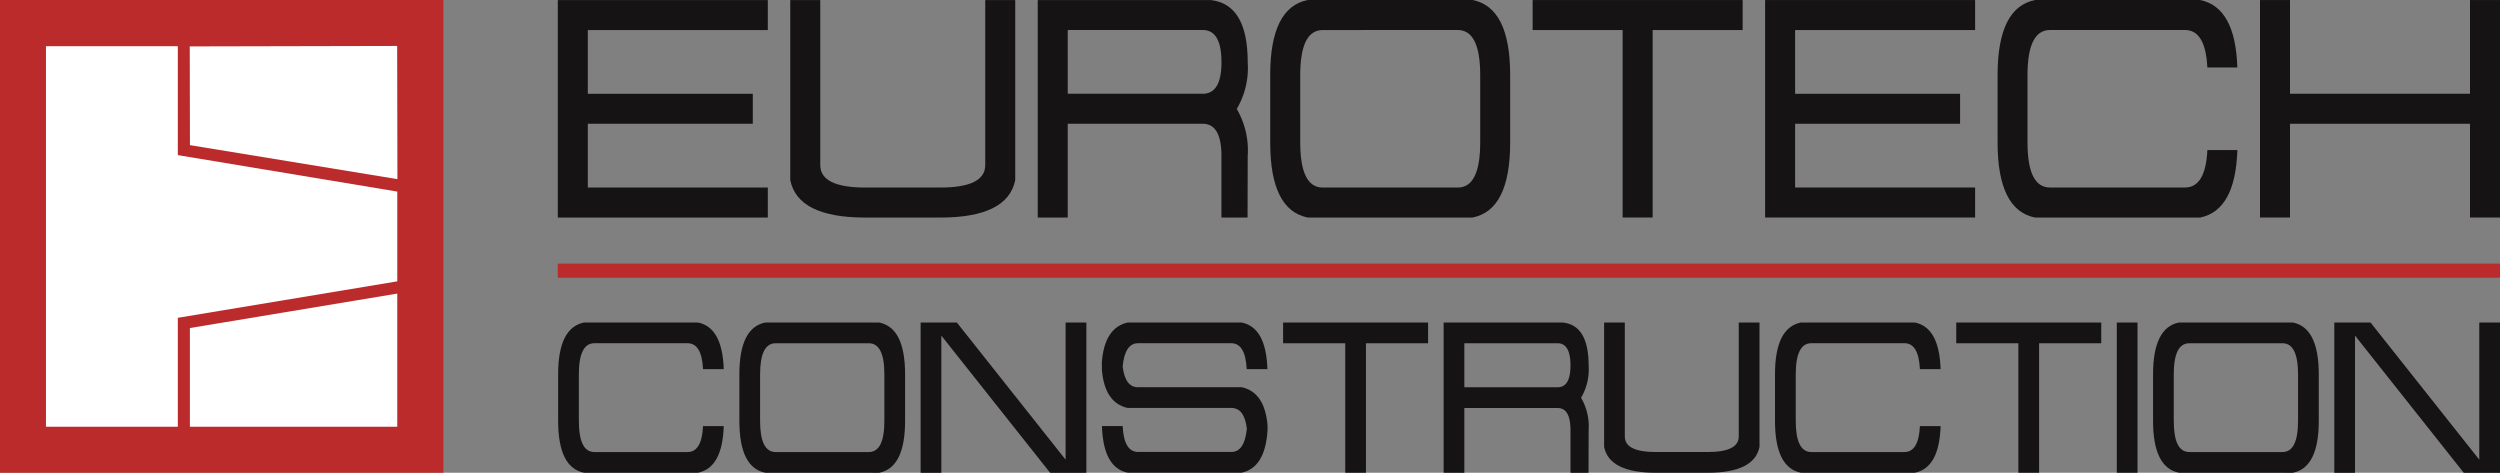
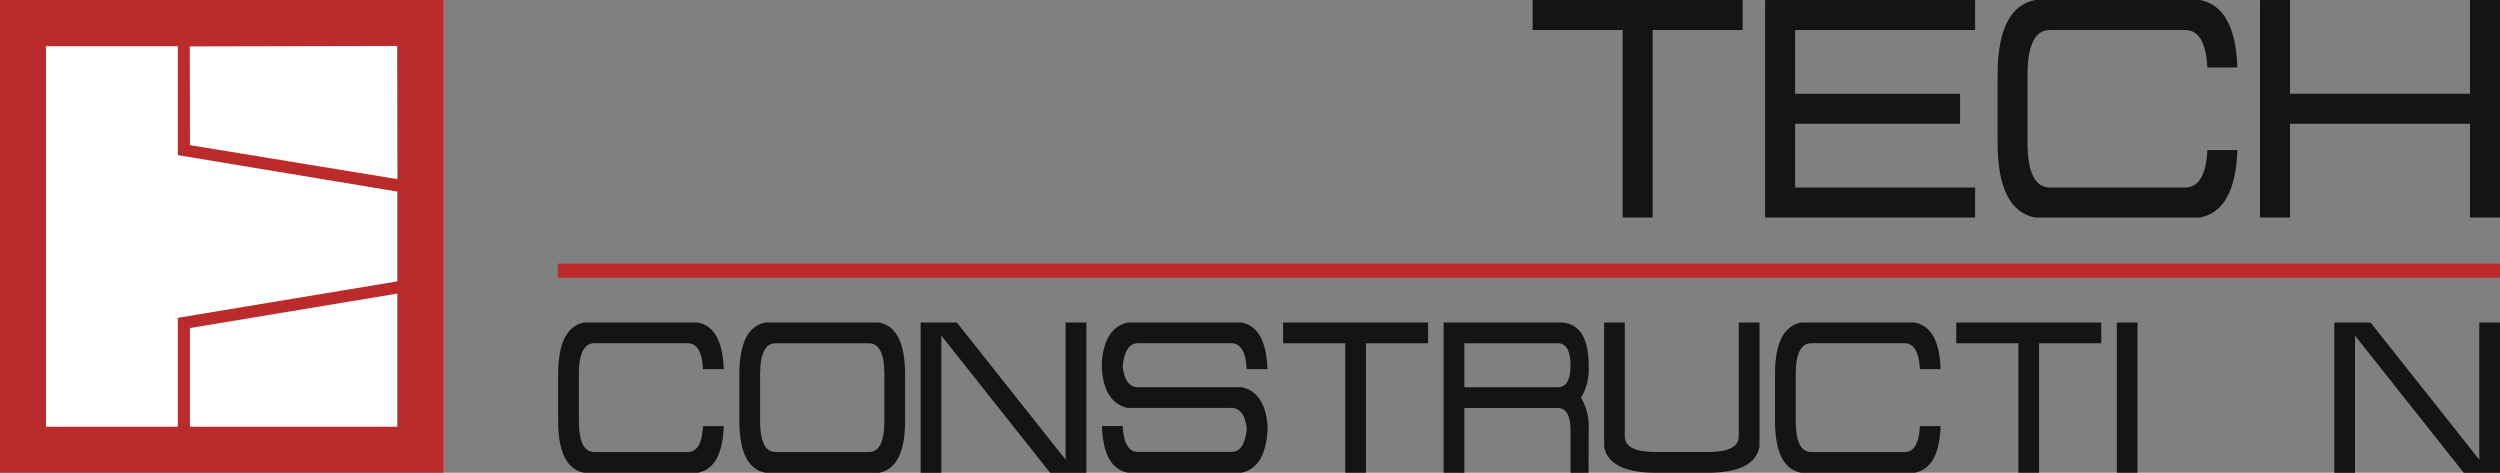
<svg xmlns="http://www.w3.org/2000/svg" width="275" height="52.003" viewBox="0 0 275 52.003">
  <rect x="0" y="0" width="275" height="52.003" fill="#808080" stroke="none" />
  <g id="logo1" transform="translate(0 0.005)">
    <rect id="Rectangle_1" data-name="Rectangle 1" width="48.771" height="52" transform="translate(0 -0.005)" fill="#bc2b2b" />
    <path id="Path_1" data-name="Path 1" d="M19.561,17.058V5.074H5.056V46.938H19.561V34.953l24.14-4.01V21.069Z" fill="#fff" />
    <path id="Path_2" data-name="Path 2" d="M43.716,19.7l-.029-14.65L20.873,5.1l.021,10.86Z" fill="#fff" />
    <path id="Path_3" data-name="Path 3" d="M20.887,46.938H43.7V32.288L20.887,36.079Z" fill="#fff" />
    <rect id="Rectangle_2" data-name="Rectangle 2" width="213.641" height="1.556" transform="translate(61.359 28.992)" fill="#bc2b2b" />
    <g id="Group_1" data-name="Group 1">
-       <path id="Path_4" data-name="Path 4" d="M82.806,13.608H64.659v7.013h19.8v3.3h-23.1V0h23.1v3.3h-19.8v7.012H82.806Z" fill="#151313" />
-       <path id="Path_5" data-name="Path 5" d="M111.676,0V19.8q-.825,4.125-8.249,4.125H95.178q-7.425,0-8.249-4.125V0h3.3v18.15q0,2.475,4.95,2.475h8.249q4.949,0,4.949-2.475V0h3.3Z" fill="#151313" />
-       <path id="Path_6" data-name="Path 6" d="M114.151,23.921V0h18.972q4.123.413,4.125,6.848a8.9,8.9,0,0,1-1.205,5.132,9.055,9.055,0,0,1,1.205,5.181l-.017,6.766H134.36V17.156q0-3.547-2.062-3.547H117.45V23.922Zm3.3-13.613H132.3q2.063,0,2.062-3.465,0-3.547-2.062-3.547H117.45Z" fill="#151313" />
-       <path id="Path_7" data-name="Path 7" d="M143.846,23.921q-4.122-.825-4.123-8.25V8.245q0-7.425,4.123-8.25h18.147q4.123.825,4.124,8.25v7.426q0,7.425-4.124,8.25ZM145.5,3.3q-2.475,0-2.475,4.95v7.426q0,4.95,2.475,4.95h14.847q2.475,0,2.476-4.95V8.245q0-4.95-2.476-4.95Z" fill="#151313" />
      <path id="Path_8" data-name="Path 8" d="M181.79,23.921h-3.3V3.3h-9.9V0h23.1V3.3h-9.9l0,20.626Z" fill="#151313" />
      <path id="Path_9" data-name="Path 9" d="M215.609,13.608H197.463v7.013h19.8v3.3h-23.1V0h23.1v3.3h-19.8v7.012h18.146Z" fill="#151313" />
      <path id="Path_10" data-name="Path 10" d="M242.812,16.5h3.3q-.219,6.651-4.108,7.426H223.858q-4.122-.825-4.123-8.25V8.245q0-7.425,4.123-8.25H242q3.9.776,4.108,7.424h-3.3q-.2-4.124-2.457-4.124H225.5q-2.472,0-2.475,4.95v7.426q0,4.95,2.475,4.95h14.85Q242.614,20.621,242.812,16.5Z" fill="#151313" />
      <path id="Path_11" data-name="Path 11" d="M271.7,13.608H251.9V23.921h-3.3V0h3.3V10.307h19.8V0H275V23.921h-3.3Z" fill="#151313" />
    </g>
    <g id="Group_2" data-name="Group 2">
      <path id="Path_12" data-name="Path 12" d="M77.333,46.868h2.278q-.148,4.593-2.837,5.127H64.243q-2.848-.57-2.848-5.7V41.171q0-5.127,2.848-5.7H76.774q2.688.534,2.837,5.127H77.333q-.138-2.847-1.7-2.849H65.382q-1.708,0-1.708,3.418V46.3q0,3.42,1.708,3.419H75.635Q77.2,49.717,77.333,46.868Z" fill="#151313" />
      <path id="Path_13" data-name="Path 13" d="M84.18,51.995q-2.849-.57-2.849-5.7V41.171q0-5.127,2.849-5.7H96.711q2.849.569,2.848,5.7V46.3q0,5.128-2.848,5.7Zm1.139-14.242q-1.708,0-1.709,3.418V46.3q0,3.42,1.709,3.419H95.572q1.708,0,1.709-3.419V41.171q0-3.417-1.709-3.418Z" fill="#151313" />
      <path id="Path_14" data-name="Path 14" d="M117.217,50.561V35.475H119.5V52h-3.987L103.546,36.91V52h-2.278V35.475h3.987Z" fill="#151313" />
      <path id="Path_15" data-name="Path 15" d="M121.2,40.6h.011l-.011-.729q.285-3.83,2.848-4.4h12.532q2.688.534,2.836,5.127h-2.278q-.138-2.847-1.7-2.849H125.191q-1.458,0-1.7,2.562.273,2.281,1.686,2.279H136.6q2.552.569,2.836,4.272l-.014.569q-.276,4-2.836,4.558H124.05q-2.688-.534-2.837-5.127h2.279q.137,2.848,1.7,2.849h10.253q1.458,0,1.709-2.562c-.182-1.521-.748-2.278-1.7-2.278H124.04Q121.488,44.3,121.2,40.6Z" fill="#151313" />
      <path id="Path_16" data-name="Path 16" d="M150.255,51.995h-2.278V37.753h-6.836V35.475H157.09v2.278h-6.835Z" fill="#151313" />
      <path id="Path_17" data-name="Path 17" d="M158.8,51.995V35.475h13.1q2.846.282,2.849,4.729a6.134,6.134,0,0,1-.832,3.543,6.234,6.234,0,0,1,.832,3.577L174.738,52h-1.983V47.324c0-1.635-.476-2.449-1.424-2.449H161.078V52Zm2.278-9.4H171.33q1.424,0,1.424-2.393,0-2.452-1.424-2.45H161.077Z" fill="#151313" />
      <path id="Path_18" data-name="Path 18" d="M193.545,35.475V49.149q-.57,2.845-5.7,2.849h-5.7q-5.124,0-5.693-2.849V35.475h2.277V48.007q0,1.713,3.416,1.71h5.7q3.415,0,3.418-1.71V35.475Z" fill="#151313" />
      <path id="Path_19" data-name="Path 19" d="M211.191,46.868h2.276q-.148,4.593-2.837,5.127H198.1q-2.847-.57-2.85-5.7V41.171q0-5.127,2.85-5.7H210.63q2.689.534,2.837,5.127h-2.276q-.138-2.847-1.7-2.849H199.241q-1.71,0-1.709,3.418V46.3q0,3.42,1.709,3.419h10.253Q211.054,49.717,211.191,46.868Z" fill="#151313" />
      <path id="Path_20" data-name="Path 20" d="M224.3,51.995h-2.279V37.753h-6.834V35.475h15.949v2.278H224.3Z" fill="#151313" />
      <path id="Path_21" data-name="Path 21" d="M235.127,51.995h-2.279V35.475h2.279Z" fill="#151313" />
-       <path id="Path_22" data-name="Path 22" d="M239.684,51.995q-2.844-.57-2.848-5.7V41.171q0-5.127,2.848-5.7h12.531q2.849.569,2.85,5.7V46.3q0,5.128-2.85,5.7Zm1.138-14.242q-1.709,0-1.708,3.418V46.3q0,3.42,1.708,3.419h10.254q1.709,0,1.709-3.419V41.171q0-3.417-1.709-3.418Z" fill="#151313" />
      <path id="Path_23" data-name="Path 23" d="M272.721,50.561V35.475H275V52h-3.988L259.051,36.91V52h-2.277V35.475h3.986Z" fill="#151313" />
    </g>
  </g>
</svg>